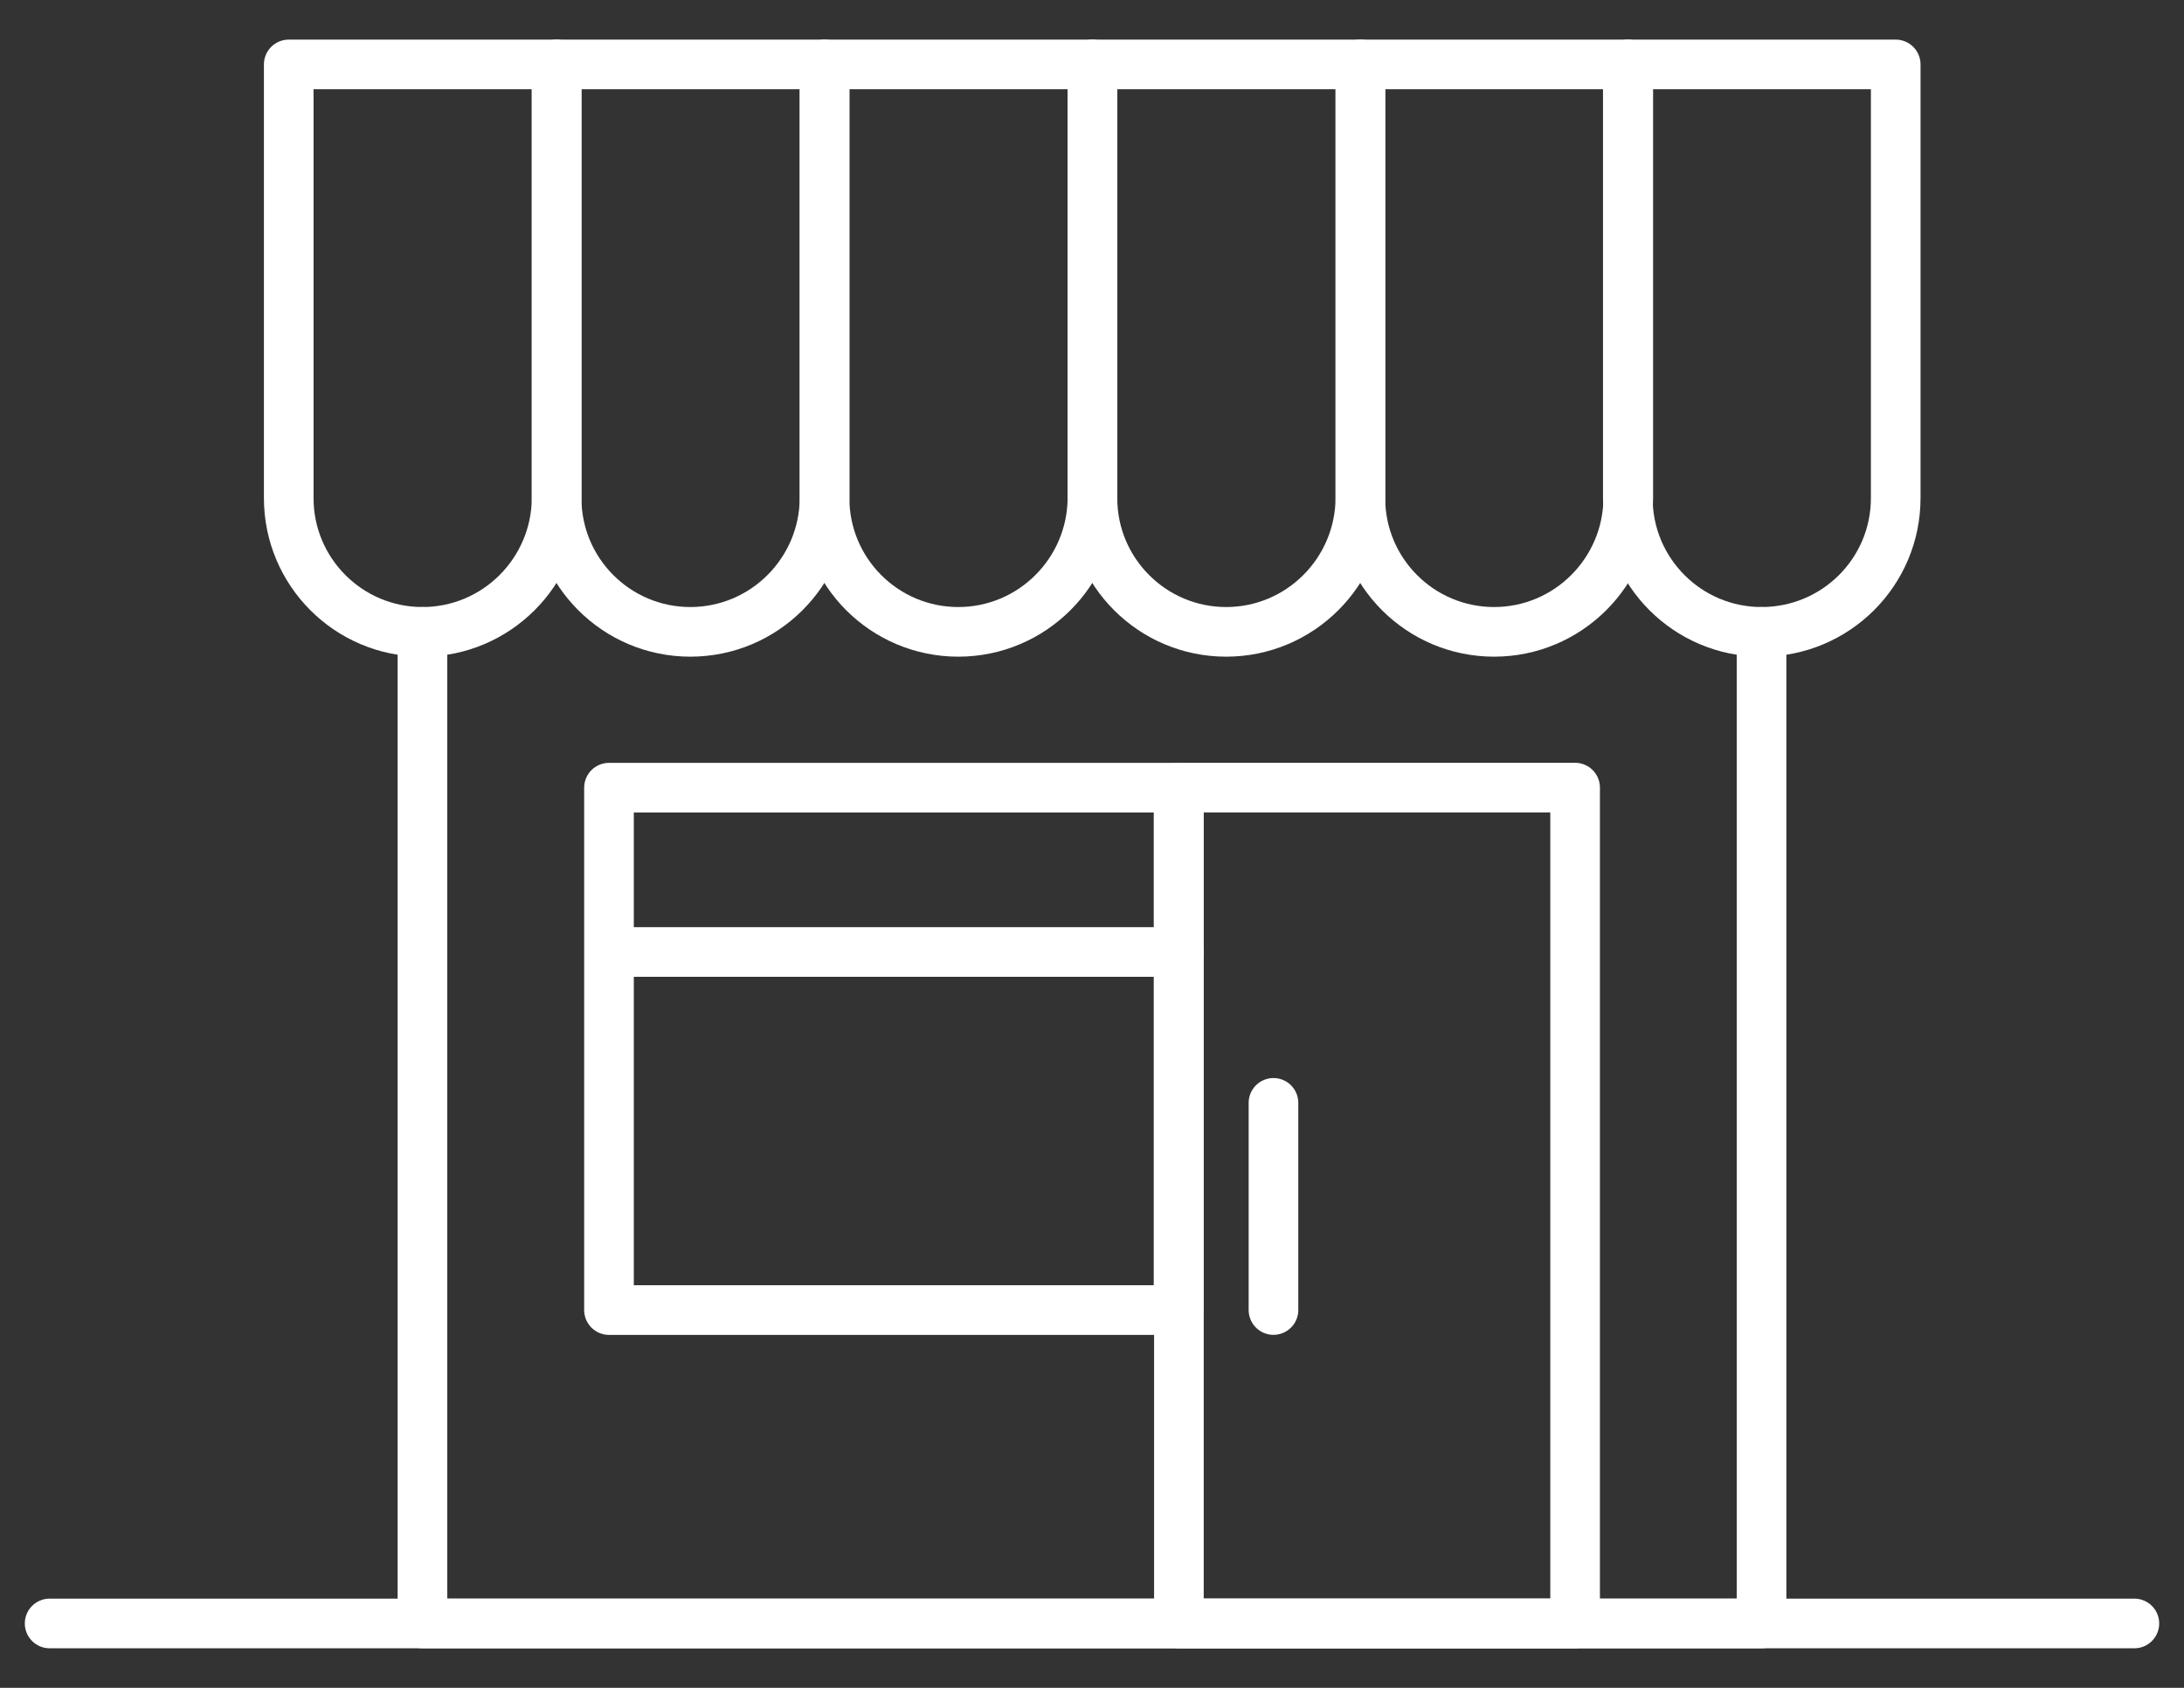
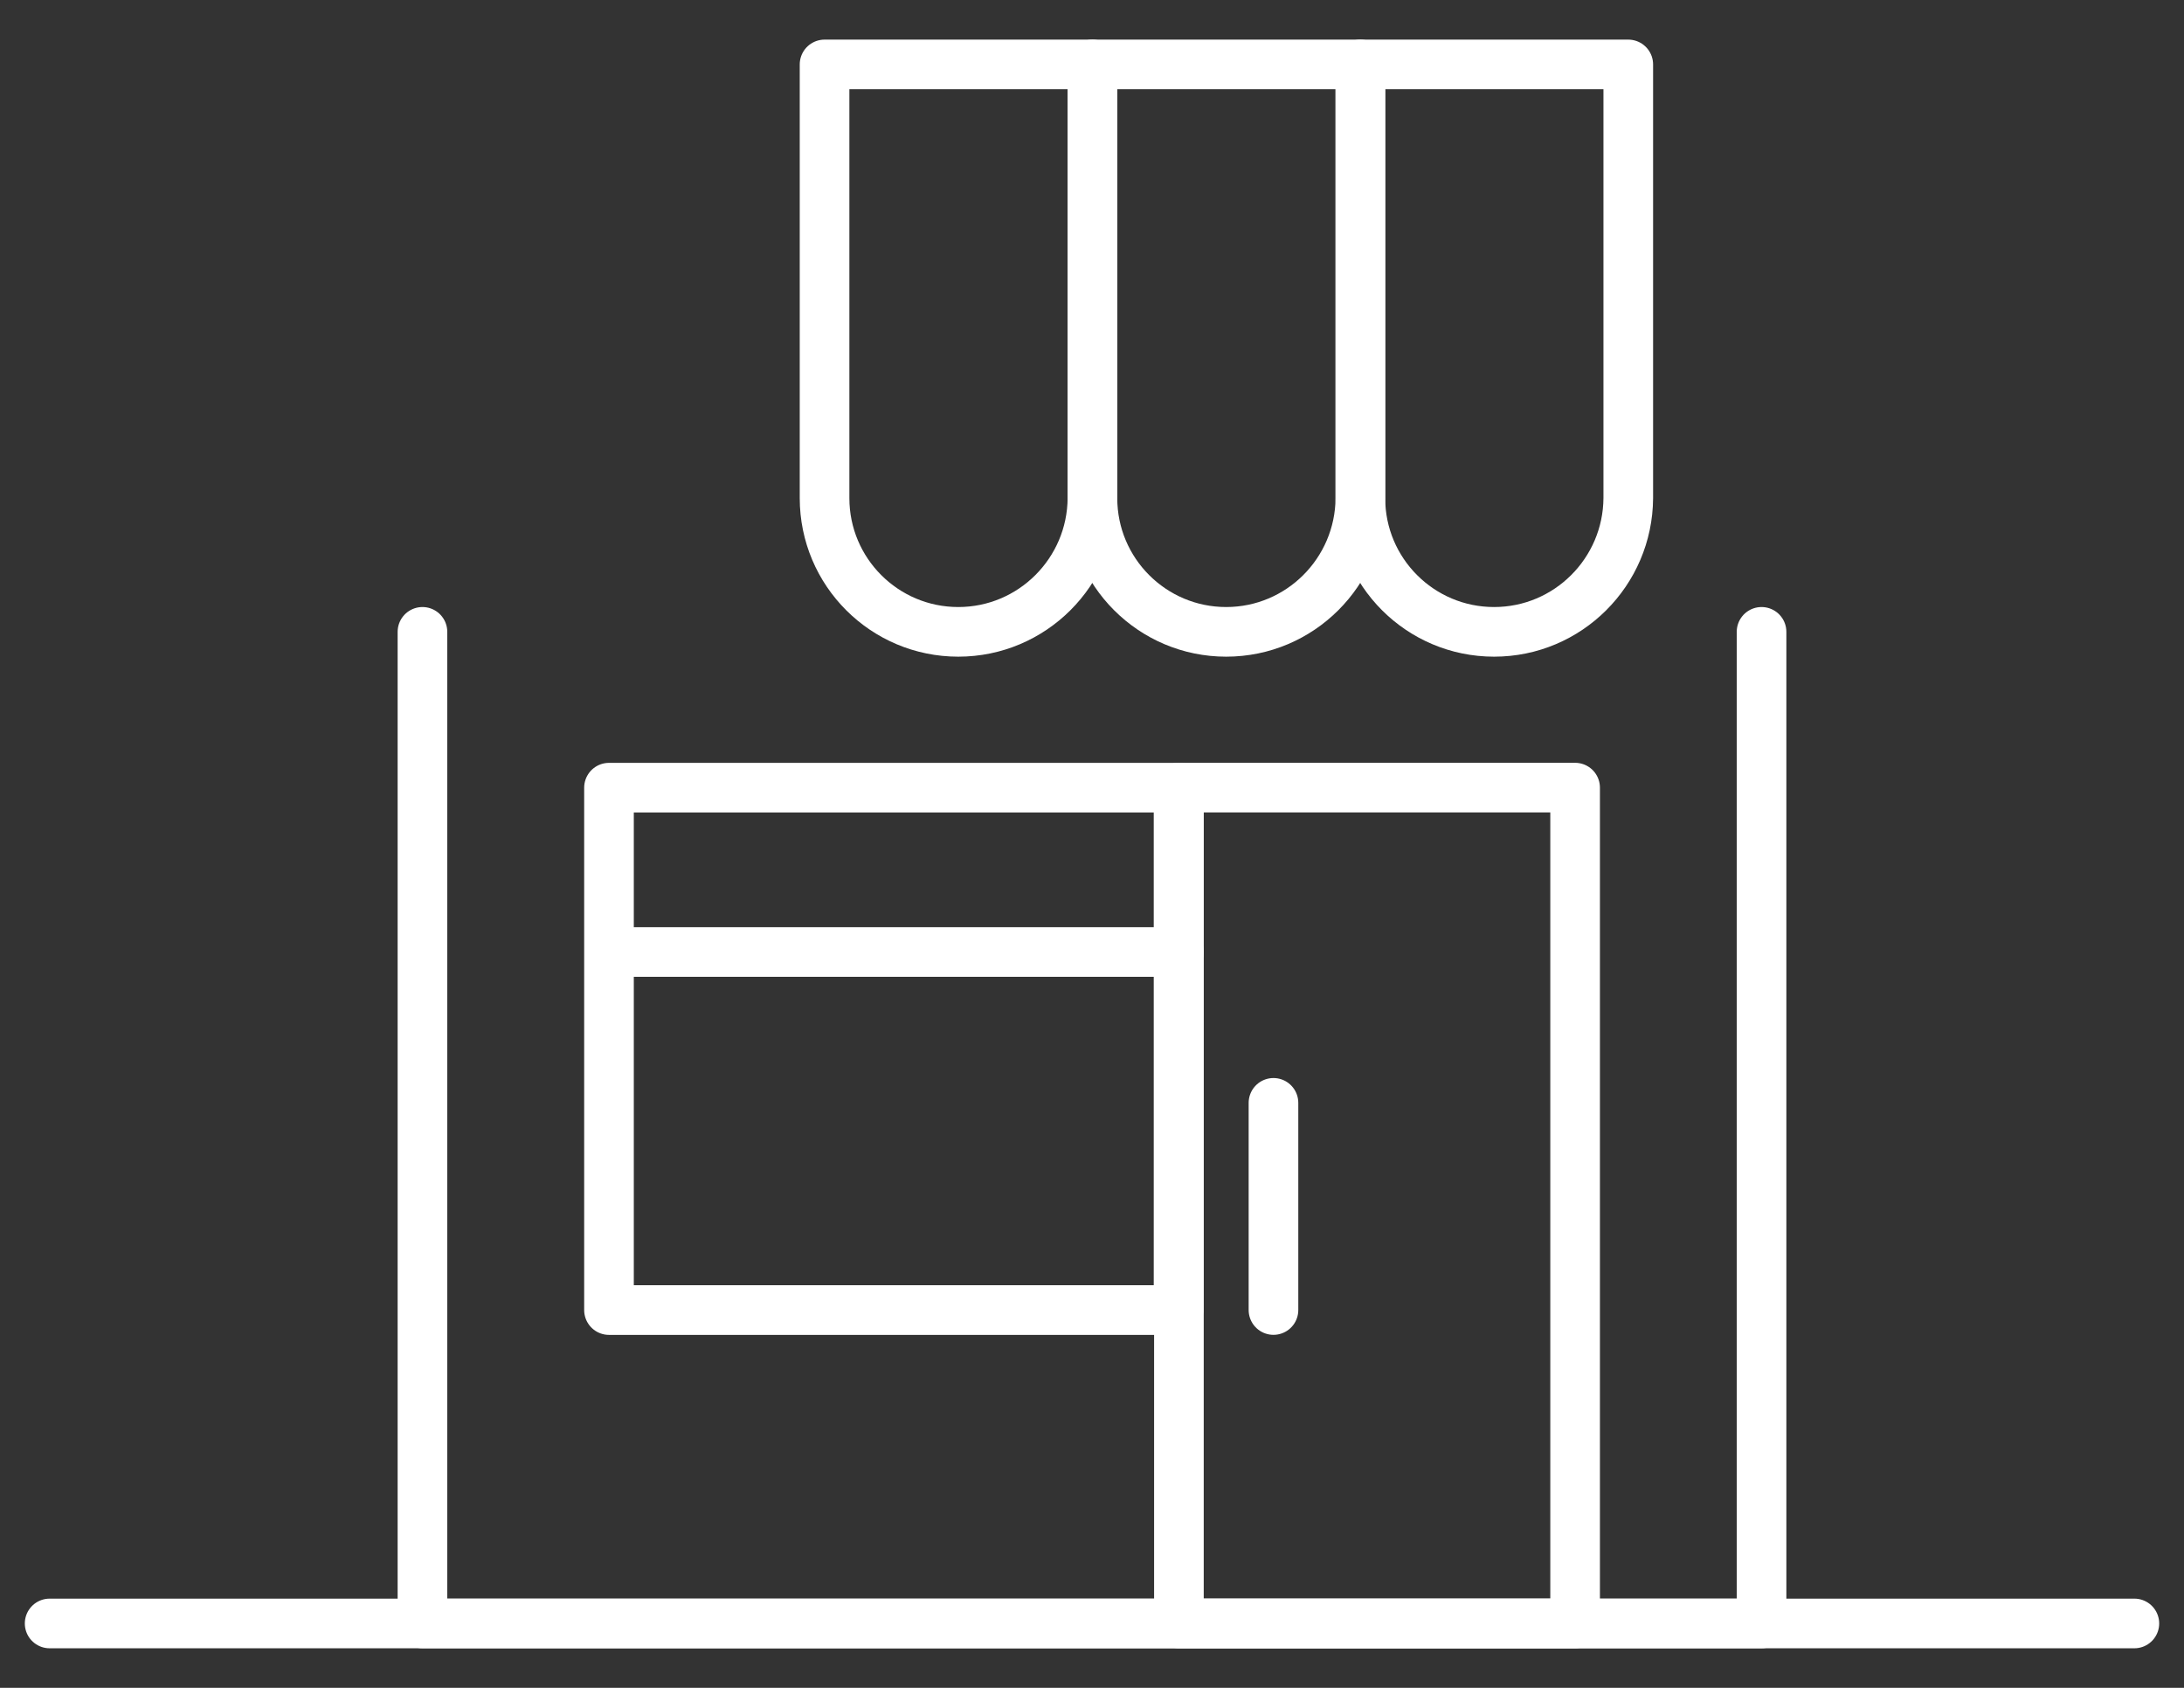
<svg xmlns="http://www.w3.org/2000/svg" width="44" height="34" viewBox="0 0 44 34" fill="none">
  <rect x="0" y="0" width="44" height="34" fill="#333333" stroke="none" />
-   <path d="M8.511 12.728C7.023 12.728 5.817 11.521 5.817 10.034V1.298H11.214V10.034C11.205 11.521 9.999 12.728 8.511 12.728Z" stroke="white" stroke-miterlimit="10" stroke-linecap="round" stroke-linejoin="round" />
-   <path d="M13.908 12.728C12.421 12.728 11.214 11.521 11.214 10.034V1.298H16.612V10.034C16.603 11.521 15.396 12.728 13.908 12.728Z" stroke="white" stroke-miterlimit="10" stroke-linecap="round" stroke-linejoin="round" />
  <path d="M19.306 12.728C17.818 12.728 16.612 11.521 16.612 10.034V1.298H22.009V10.034C22 11.521 20.794 12.728 19.306 12.728Z" stroke="white" stroke-miterlimit="10" stroke-linecap="round" stroke-linejoin="round" />
  <path d="M24.703 12.728C23.216 12.728 22.009 11.521 22.009 10.034V1.298H27.407V10.034C27.397 11.521 26.191 12.728 24.703 12.728Z" stroke="white" stroke-miterlimit="10" stroke-linecap="round" stroke-linejoin="round" />
  <path d="M30.101 12.728C28.613 12.728 27.407 11.521 27.407 10.034V1.298H32.804V10.034C32.795 11.521 31.588 12.728 30.101 12.728Z" stroke="white" stroke-miterlimit="10" stroke-linecap="round" stroke-linejoin="round" />
-   <path d="M35.489 12.728C34.001 12.728 32.795 11.521 32.795 10.034V1.298H38.192V10.034C38.192 11.521 36.986 12.728 35.489 12.728Z" stroke="white" stroke-miterlimit="10" stroke-linecap="round" stroke-linejoin="round" />
  <path d="M8.511 12.728V32.703H35.489V12.728" stroke="white" stroke-miterlimit="10" stroke-linecap="round" stroke-linejoin="round" />
  <path d="M1 32.703H43" stroke="white" stroke-miterlimit="10" stroke-linecap="round" stroke-linejoin="round" />
  <path d="M31.733 15.866H23.751V32.703H31.733V15.866Z" stroke="white" stroke-miterlimit="10" stroke-linecap="round" stroke-linejoin="round" />
  <path d="M12.269 26.39H23.744V15.867L12.269 15.867L12.269 26.39Z" stroke="white" stroke-miterlimit="10" stroke-linecap="round" stroke-linejoin="round" />
  <path d="M12.276 19.177H23.751" stroke="white" stroke-miterlimit="10" stroke-linecap="round" stroke-linejoin="round" />
  <path d="M25.656 22.216V26.389" stroke="white" stroke-miterlimit="10" stroke-linecap="round" stroke-linejoin="round" />
</svg>